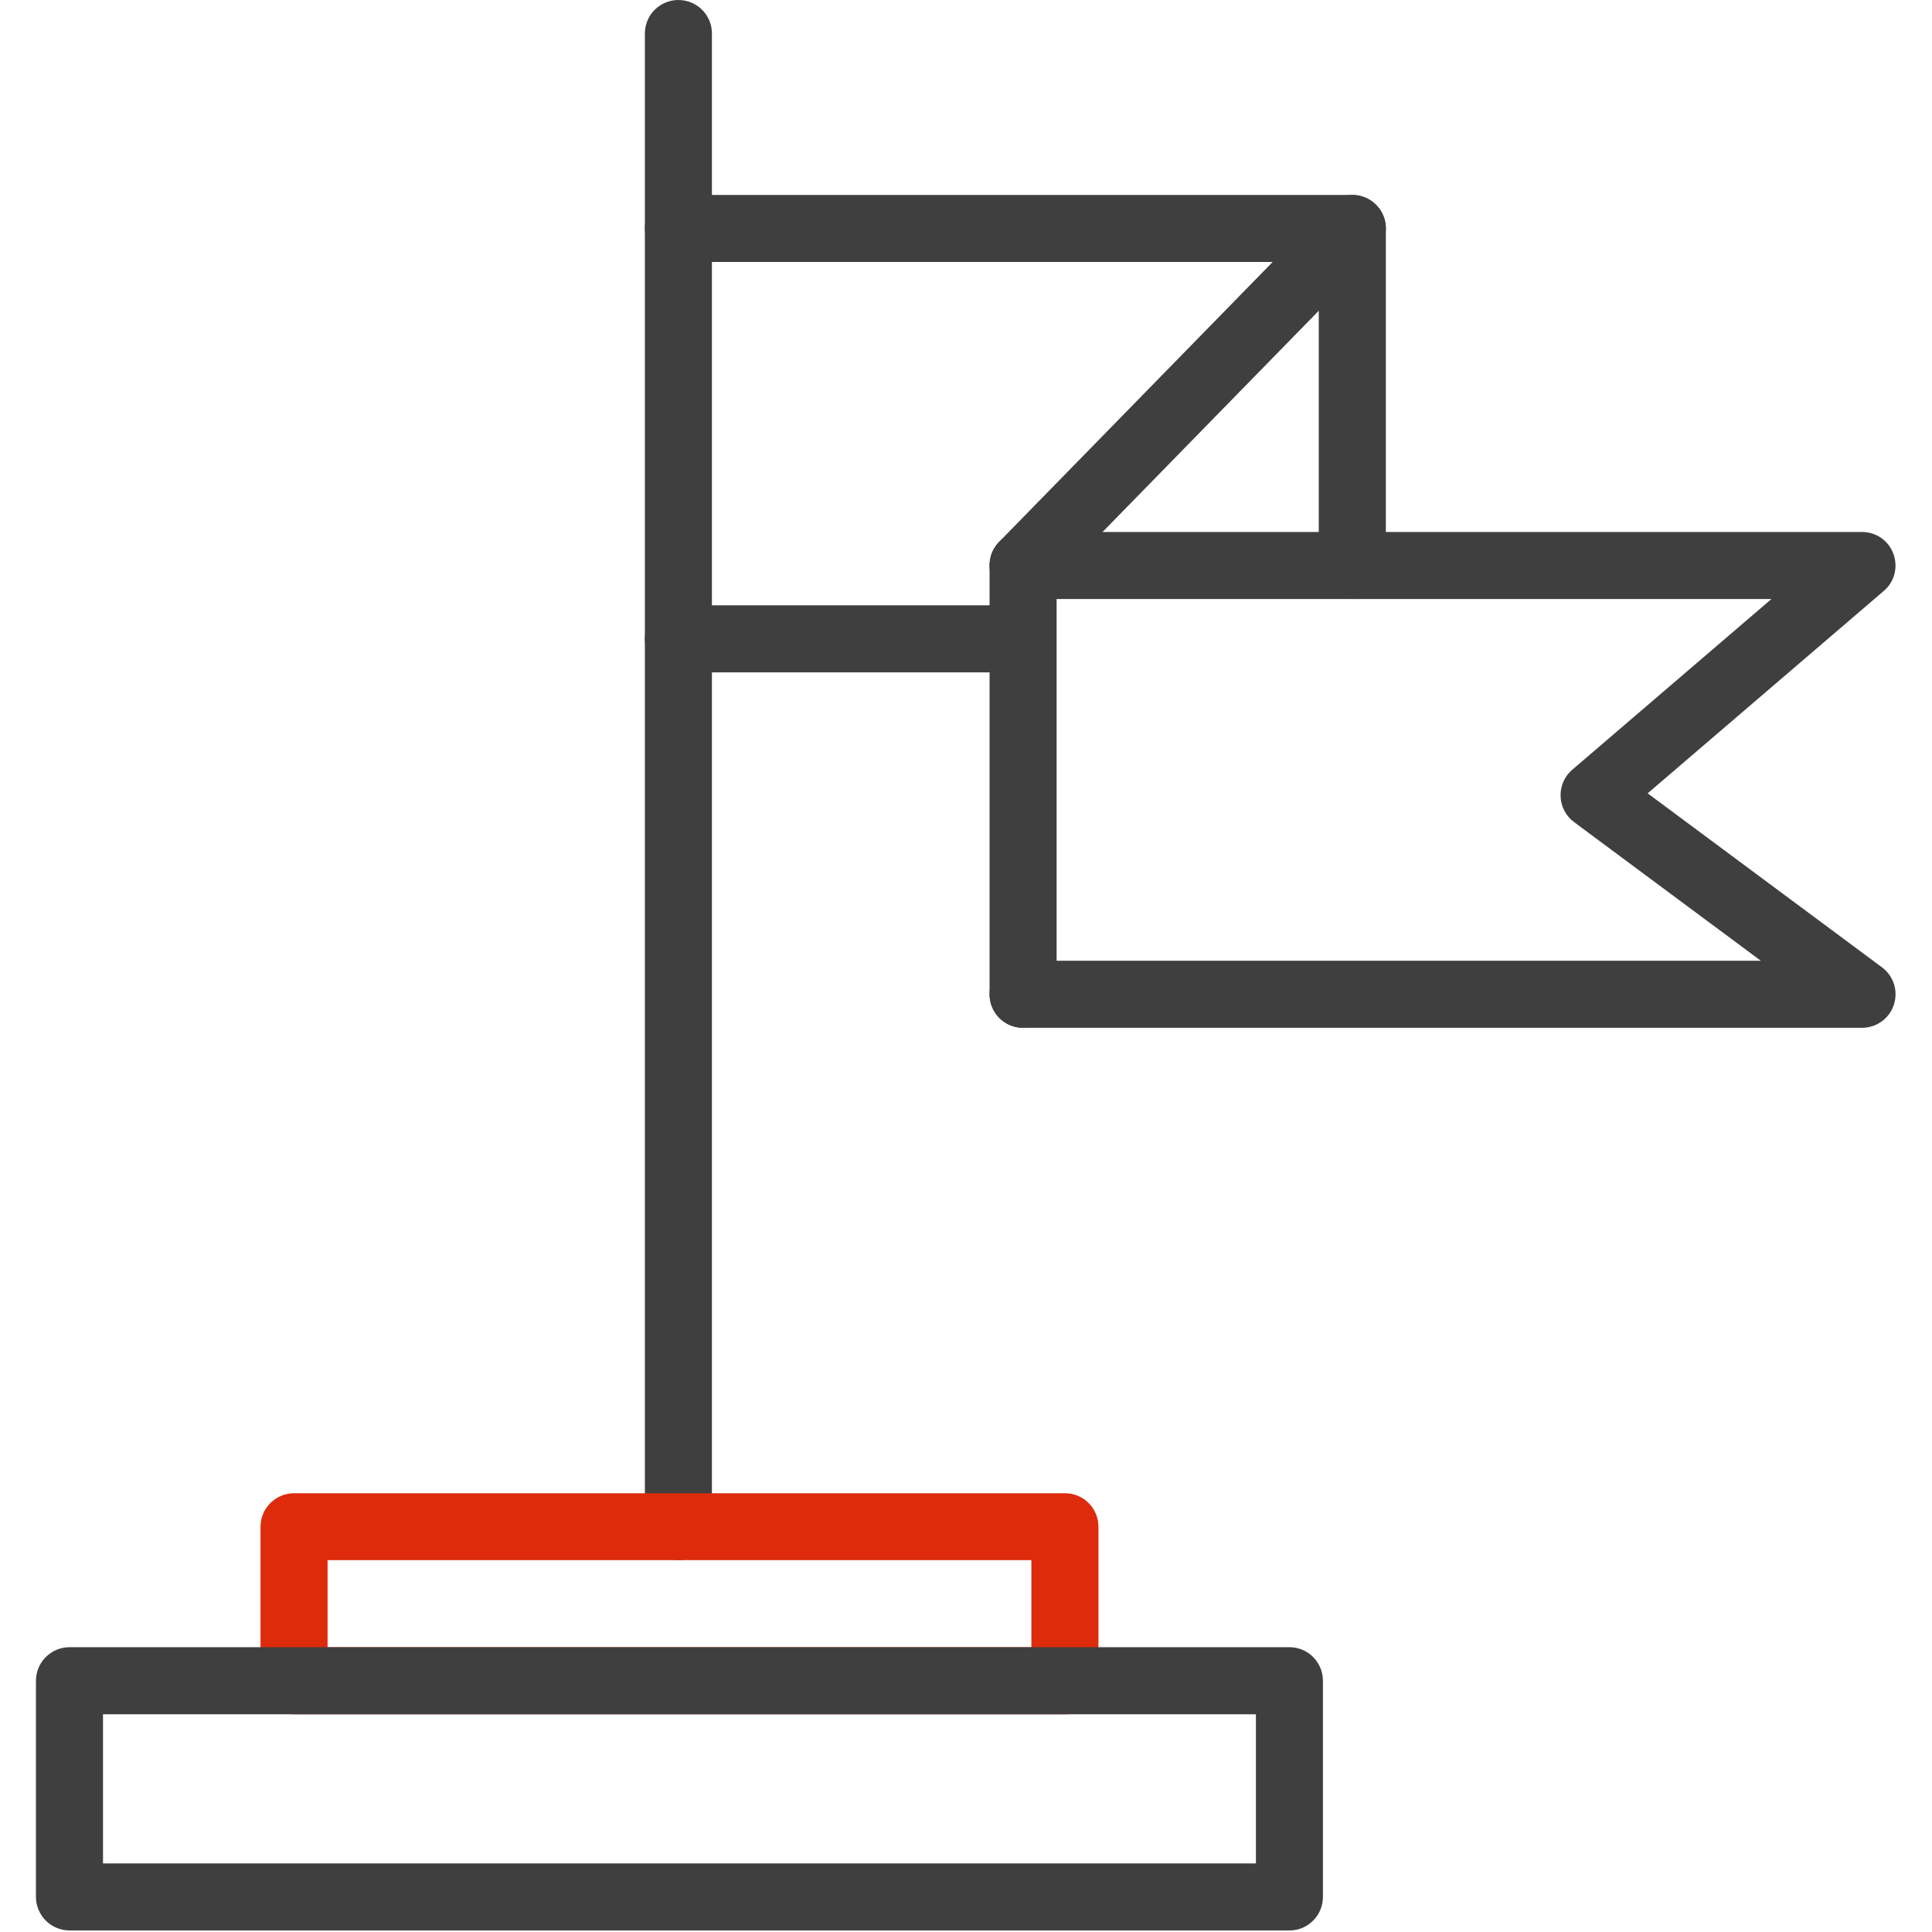
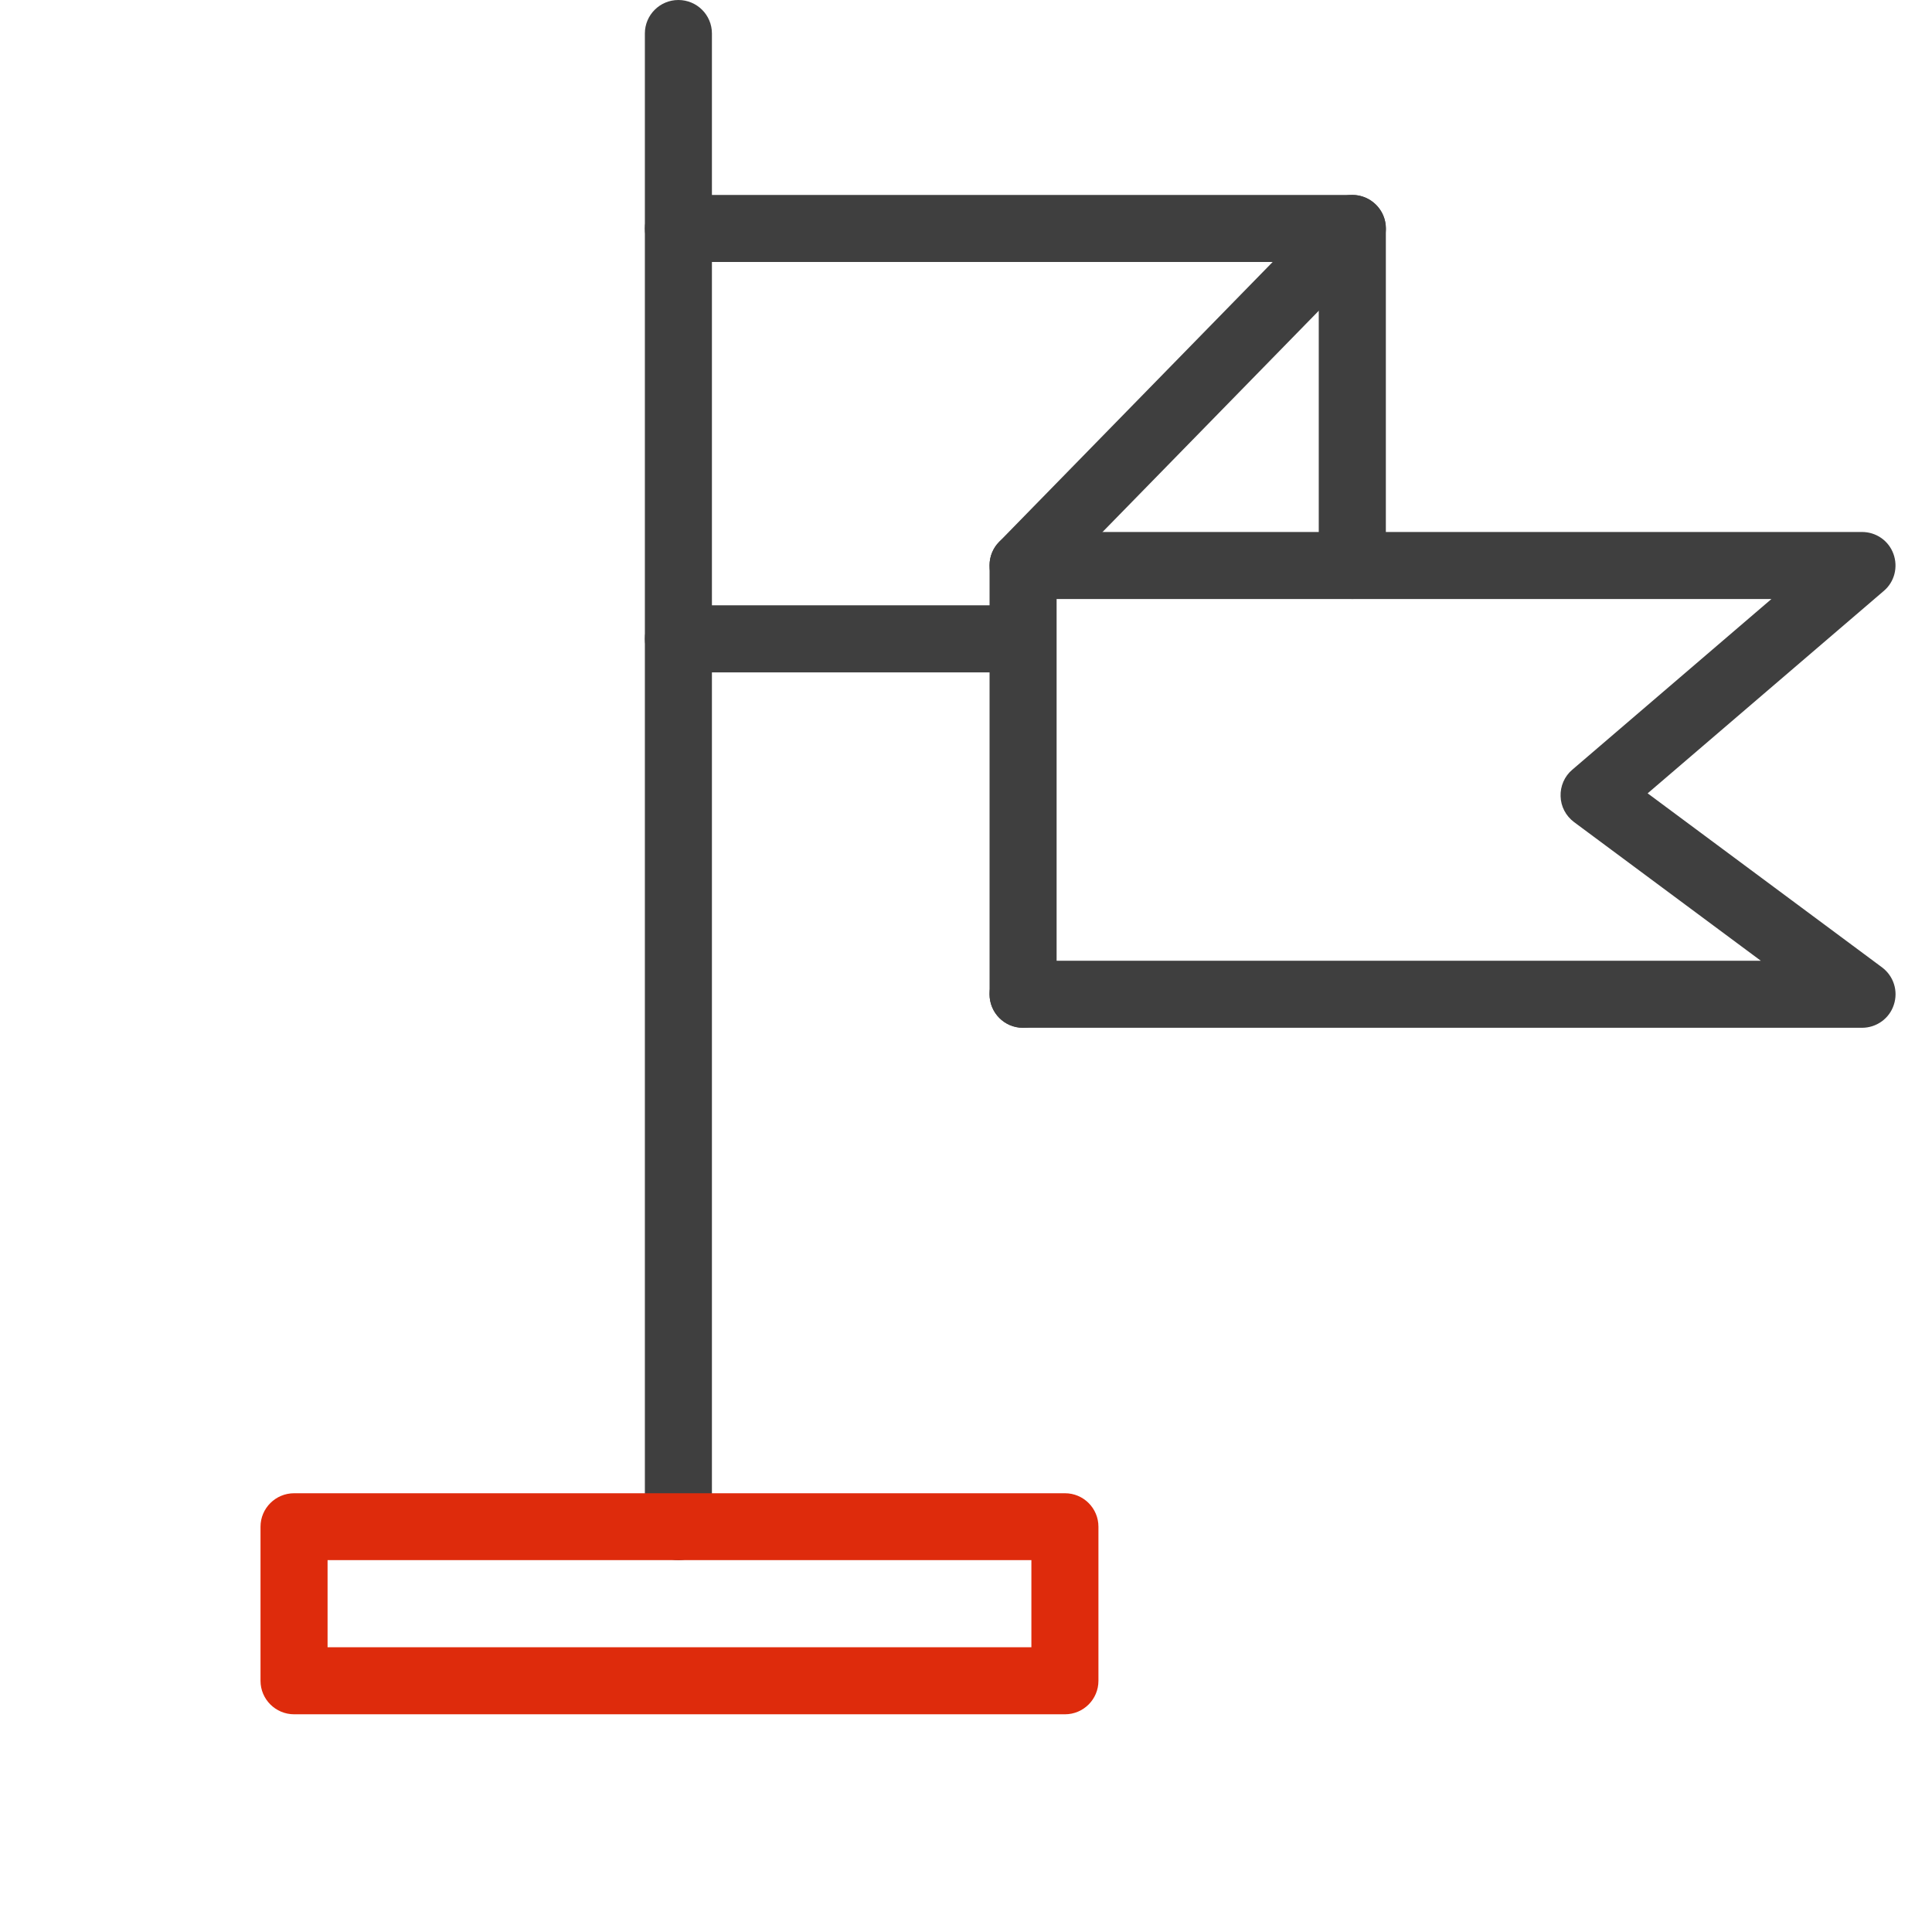
<svg xmlns="http://www.w3.org/2000/svg" width="51" height="51" viewBox="0 0 51 51" fill="none">
  <path d="M17.907 41.184C17.421 41.184 17.023 40.791 17.023 40.301V0.883C17.023 0.394 17.421 0 17.907 0C18.396 0 18.793 0.394 18.793 0.883V40.301C18.793 40.791 18.396 41.184 17.907 41.184Z" fill="#3F3F3F" />
  <path d="M49.152 27.131H27.004C26.515 27.131 26.121 26.734 26.121 26.245C26.121 25.759 26.515 25.361 27.004 25.361H46.481L41.551 21.701C41.334 21.538 41.203 21.29 41.196 21.023C41.185 20.754 41.299 20.491 41.505 20.318L46.761 15.813H27.004C26.515 15.813 26.121 15.416 26.121 14.926C26.121 14.437 26.515 14.043 27.004 14.043H49.152C49.524 14.043 49.854 14.27 49.982 14.621C50.109 14.969 50.01 15.359 49.73 15.597L43.494 20.942L49.68 25.535C49.989 25.766 50.113 26.163 49.992 26.525C49.875 26.887 49.535 27.131 49.152 27.131Z" fill="#3F3F3F" />
  <path d="M27.005 27.131C26.515 27.131 26.122 26.734 26.122 26.244V14.926C26.122 14.691 26.21 14.472 26.373 14.305L33.595 6.916H17.907C17.421 6.916 17.023 6.523 17.023 6.033C17.023 5.544 17.421 5.146 17.907 5.146H35.698C36.053 5.146 36.376 5.363 36.514 5.686C36.653 6.016 36.582 6.395 36.33 6.65L27.892 15.284V26.244C27.892 26.734 27.494 27.131 27.005 27.131Z" fill="#3F3F3F" />
  <path d="M35.699 15.812C35.21 15.812 34.812 15.415 34.812 14.926V6.033C34.812 5.544 35.21 5.146 35.699 5.146C36.189 5.146 36.583 5.544 36.583 6.033V14.926C36.583 15.415 36.189 15.812 35.699 15.812Z" fill="#3F3F3F" />
  <path d="M26.802 17.749H17.907C17.421 17.749 17.023 17.352 17.023 16.863C17.023 16.373 17.421 15.979 17.907 15.979H26.802C27.292 15.979 27.689 16.373 27.689 16.863C27.689 17.352 27.292 17.749 26.802 17.749Z" fill="#3F3F3F" />
  <path d="M28.113 45.253H7.764C7.274 45.253 6.877 44.855 6.877 44.37V40.301C6.877 39.815 7.274 39.418 7.764 39.418H28.113C28.602 39.418 28.996 39.815 28.996 40.301V44.37C28.996 44.855 28.602 45.253 28.113 45.253ZM8.647 43.483H27.226V41.184H8.647V43.483Z" fill="#DE2B0C" />
-   <path d="M34.039 50.959H1.836C1.346 50.959 0.949 50.562 0.949 50.073V44.369C0.949 43.88 1.346 43.482 1.836 43.482H34.039C34.529 43.482 34.922 43.88 34.922 44.369V50.073C34.922 50.562 34.529 50.959 34.039 50.959ZM2.719 49.19H33.153V45.252H2.719V49.19Z" fill="#3F3F3F" />
</svg>